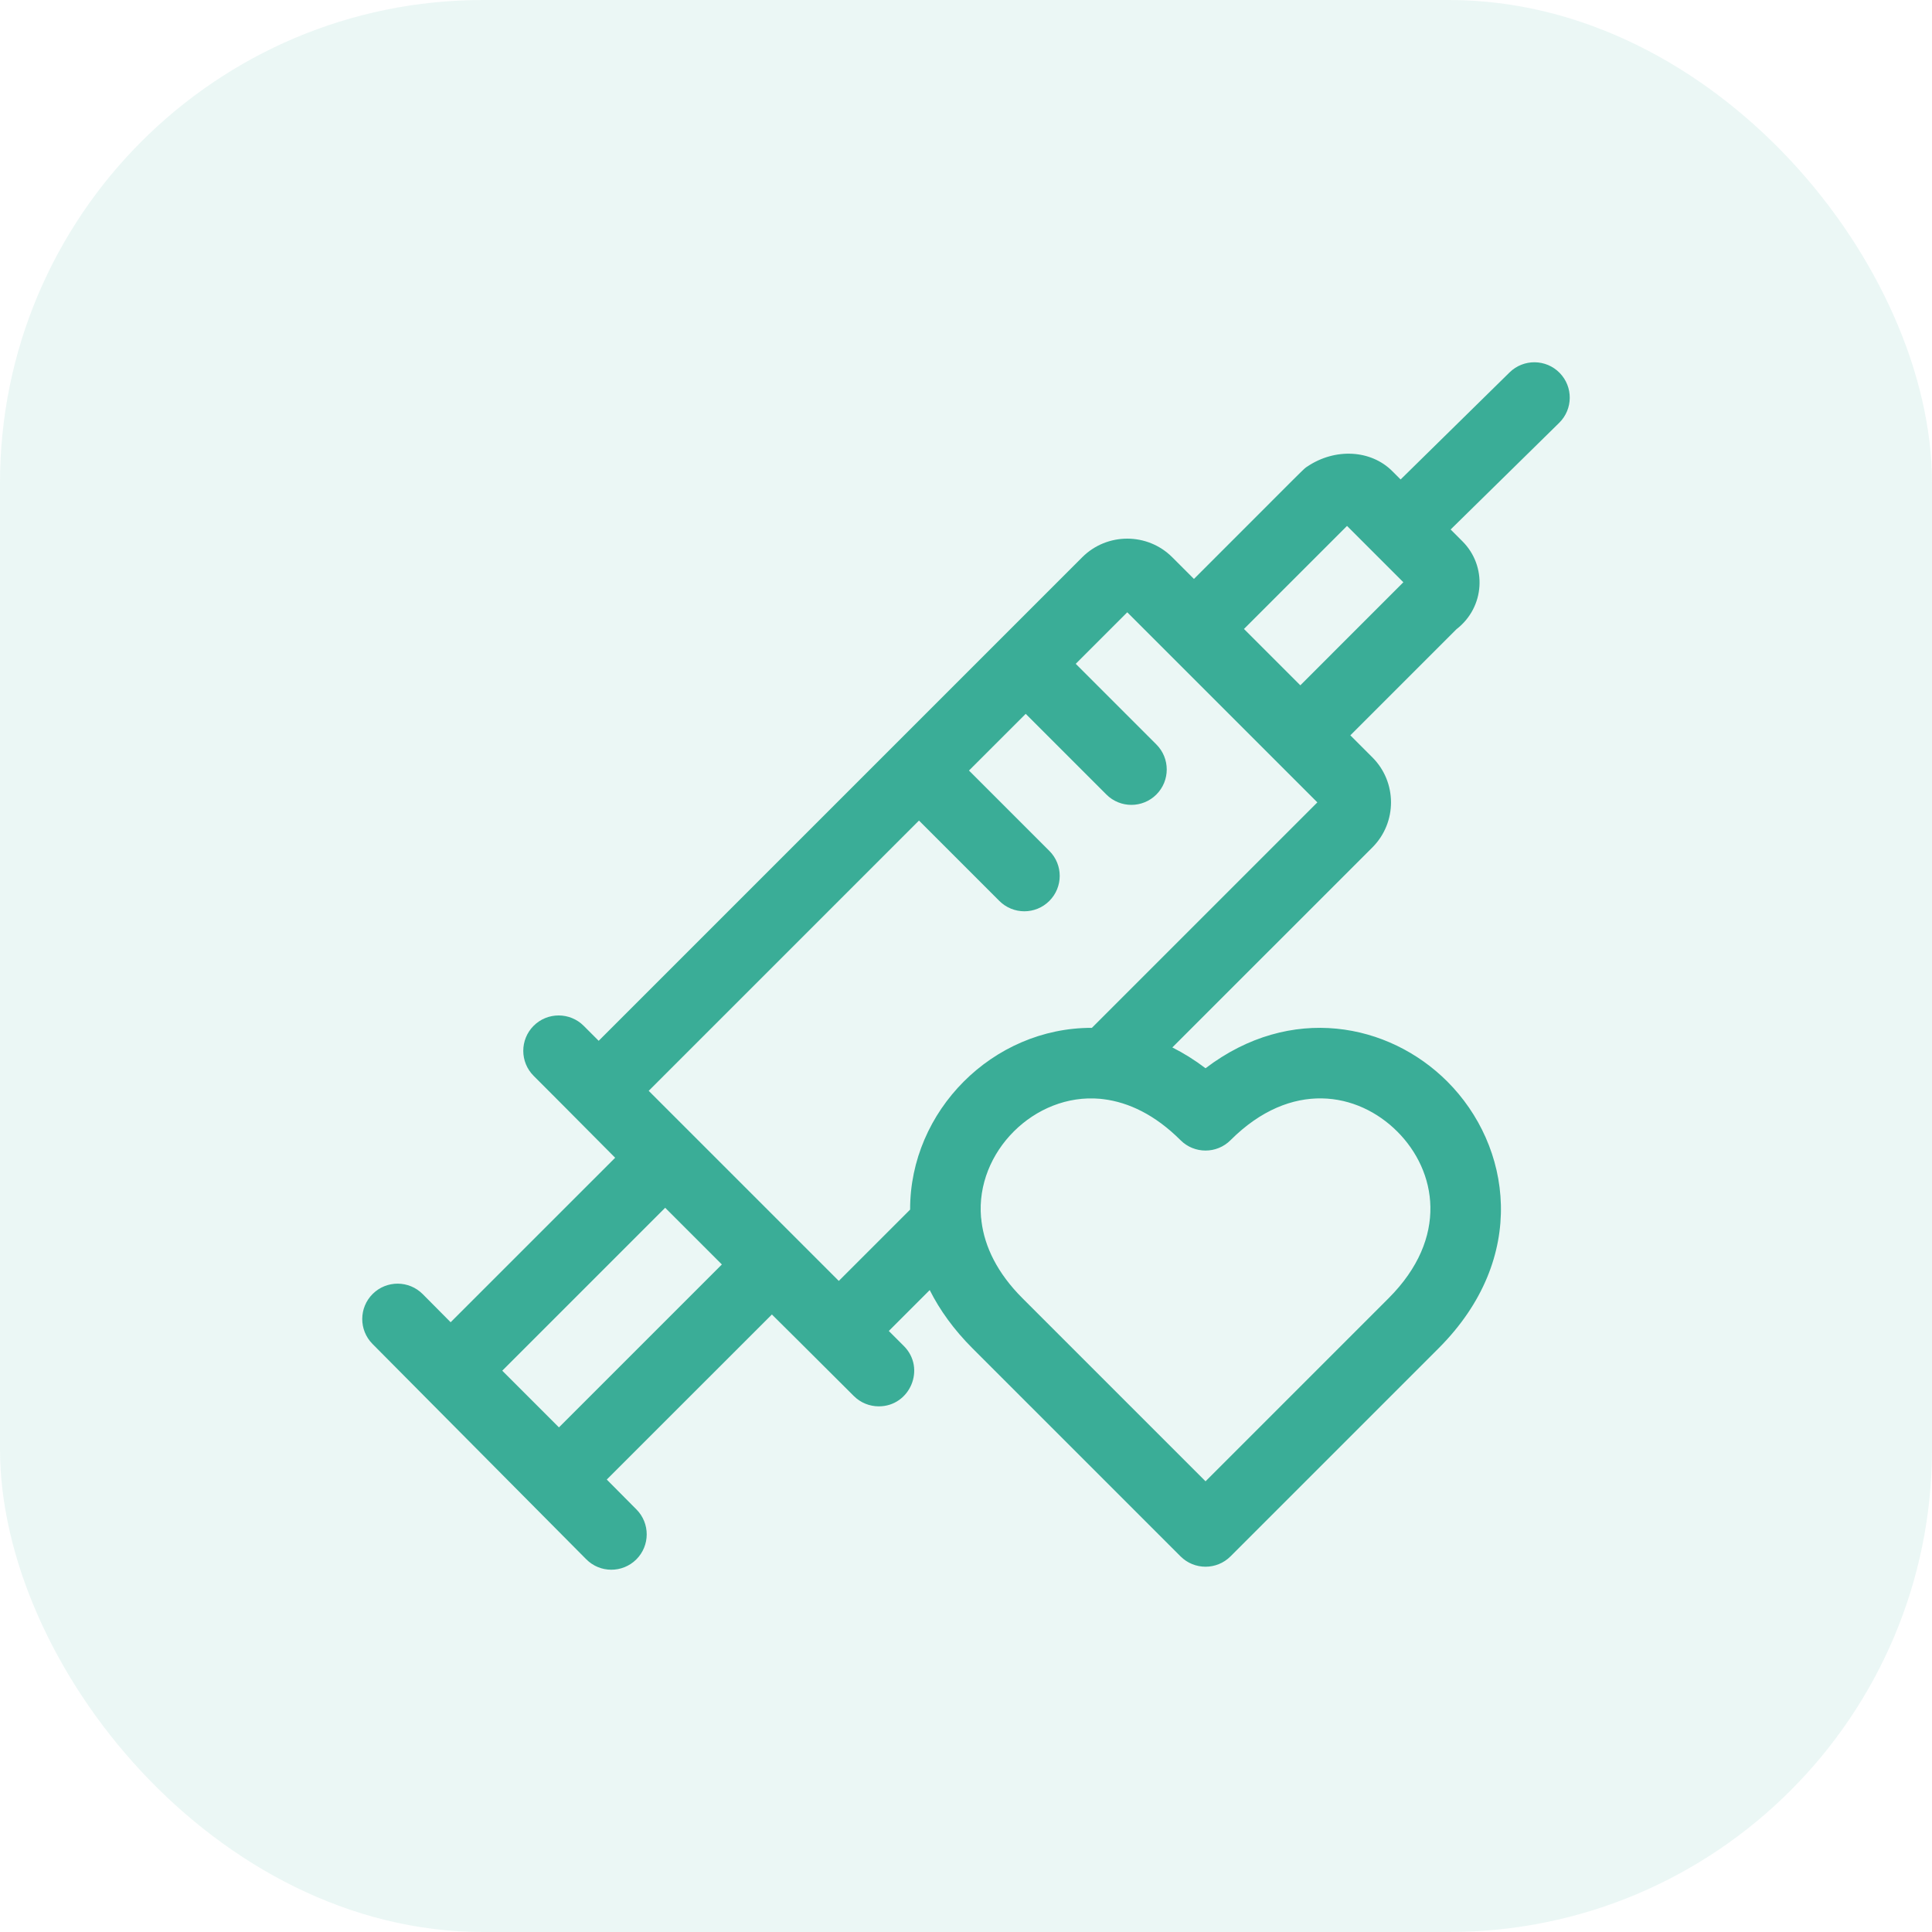
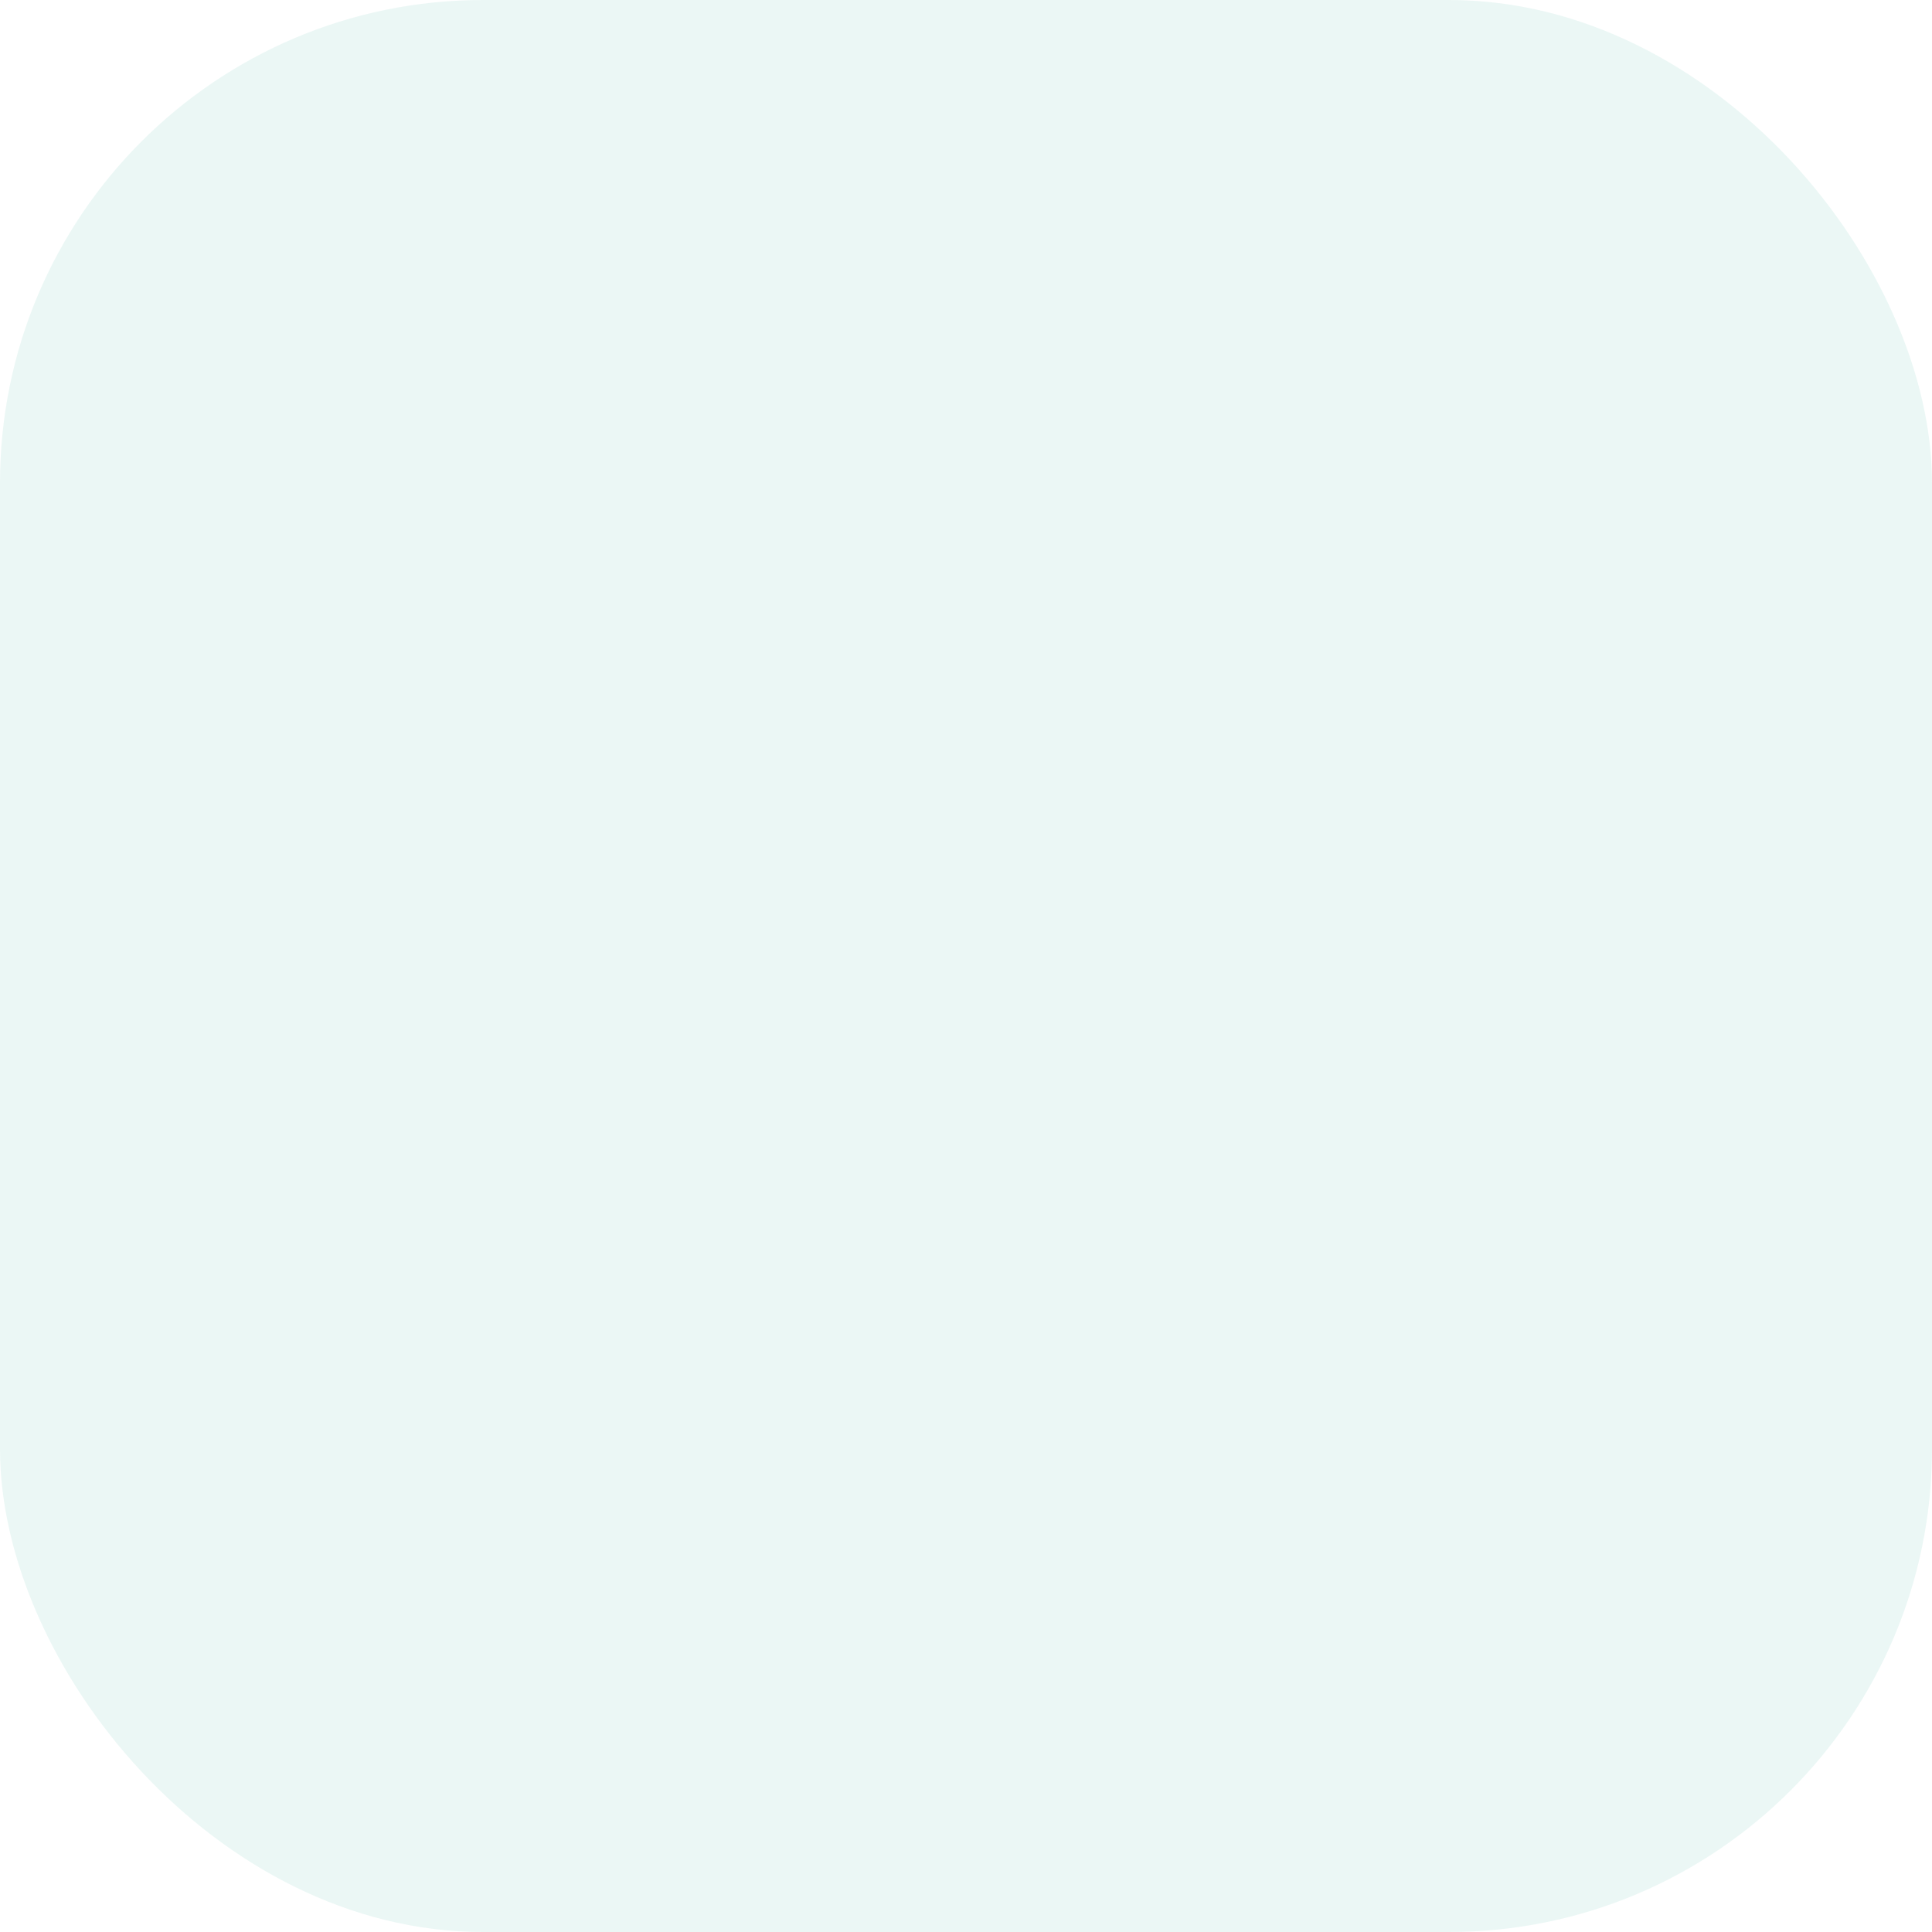
<svg xmlns="http://www.w3.org/2000/svg" width="64" height="64" viewBox="0 0 64 64" fill="none">
  <rect opacity="0.1" width="64" height="64" rx="16" fill="#3AAD97" />
-   <path d="M51.664 12.351C51.211 11.89 50.469 11.883 50.007 12.336L46.397 15.883L46.121 15.607C45.413 14.898 44.228 14.834 43.305 15.455C43.17 15.546 43.465 15.264 39.551 19.178L38.832 18.459C38.01 17.638 36.672 17.638 35.85 18.46C28.191 26.12 27.768 26.543 19.832 34.478L19.335 33.981C18.877 33.524 18.135 33.524 17.677 33.981C17.22 34.439 17.22 35.181 17.677 35.638C19.459 37.42 19.447 37.422 20.378 38.352L14.928 43.801L14.004 42.87C13.547 42.41 12.806 42.407 12.346 42.863C11.887 43.319 11.884 44.061 12.34 44.52L19.42 51.653C19.875 52.112 20.617 52.115 21.077 51.659C21.536 51.203 21.539 50.461 21.083 50.002L20.1 49.012C20.183 48.932 21.482 47.633 25.57 43.544C26.058 44.033 26.354 44.315 28.283 46.244C28.512 46.473 28.812 46.587 29.112 46.587C30.146 46.587 30.681 45.327 29.94 44.587L29.443 44.09L30.798 42.735C31.129 43.395 31.595 44.044 32.213 44.663L39.106 51.556C39.564 52.014 40.306 52.014 40.763 51.556L47.656 44.663C50.651 41.668 50.067 37.95 47.943 35.826C46.011 33.894 42.76 33.237 39.935 35.387C39.574 35.113 39.206 34.884 38.835 34.698L45.462 28.072C46.289 27.244 46.28 25.905 45.462 25.089L44.732 24.359L48.248 20.843C49.193 20.111 49.265 18.751 48.446 17.932L48.054 17.54L51.649 14.008C52.111 13.555 52.118 12.813 51.664 12.351ZM18.516 47.284L16.638 45.406L22.035 40.009L23.913 41.887L18.516 47.284ZM40.763 37.77C42.77 35.764 44.983 36.18 46.286 37.483C47.589 38.786 48.006 40.999 45.999 43.006L39.935 49.07L33.871 43.006C33.032 42.168 32.618 41.294 32.514 40.465C32.511 40.419 32.506 40.374 32.498 40.328C32.312 38.161 34.272 36.206 36.439 36.399C36.477 36.405 36.516 36.41 36.555 36.412C37.387 36.515 38.264 36.929 39.106 37.77C39.563 38.228 40.306 38.228 40.763 37.77ZM36.17 34.049C32.883 34.04 30.14 36.801 30.149 40.07L27.786 42.432C25.512 40.159 23.716 38.362 21.489 36.135L30.442 27.182L33.104 29.844C33.562 30.302 34.304 30.302 34.761 29.844C35.219 29.386 35.219 28.644 34.761 28.187L32.099 25.525L33.978 23.647L36.65 26.319C37.107 26.777 37.849 26.777 38.307 26.319C38.764 25.861 38.764 25.119 38.307 24.662L35.635 21.99L37.342 20.283C39.033 21.974 41.038 23.979 43.639 26.58L36.17 34.049ZM43.075 22.702C41.915 21.542 42.331 21.958 41.208 20.835L44.622 17.422L46.488 19.288L43.075 22.702Z" fill="#3AAD97" />
</svg>